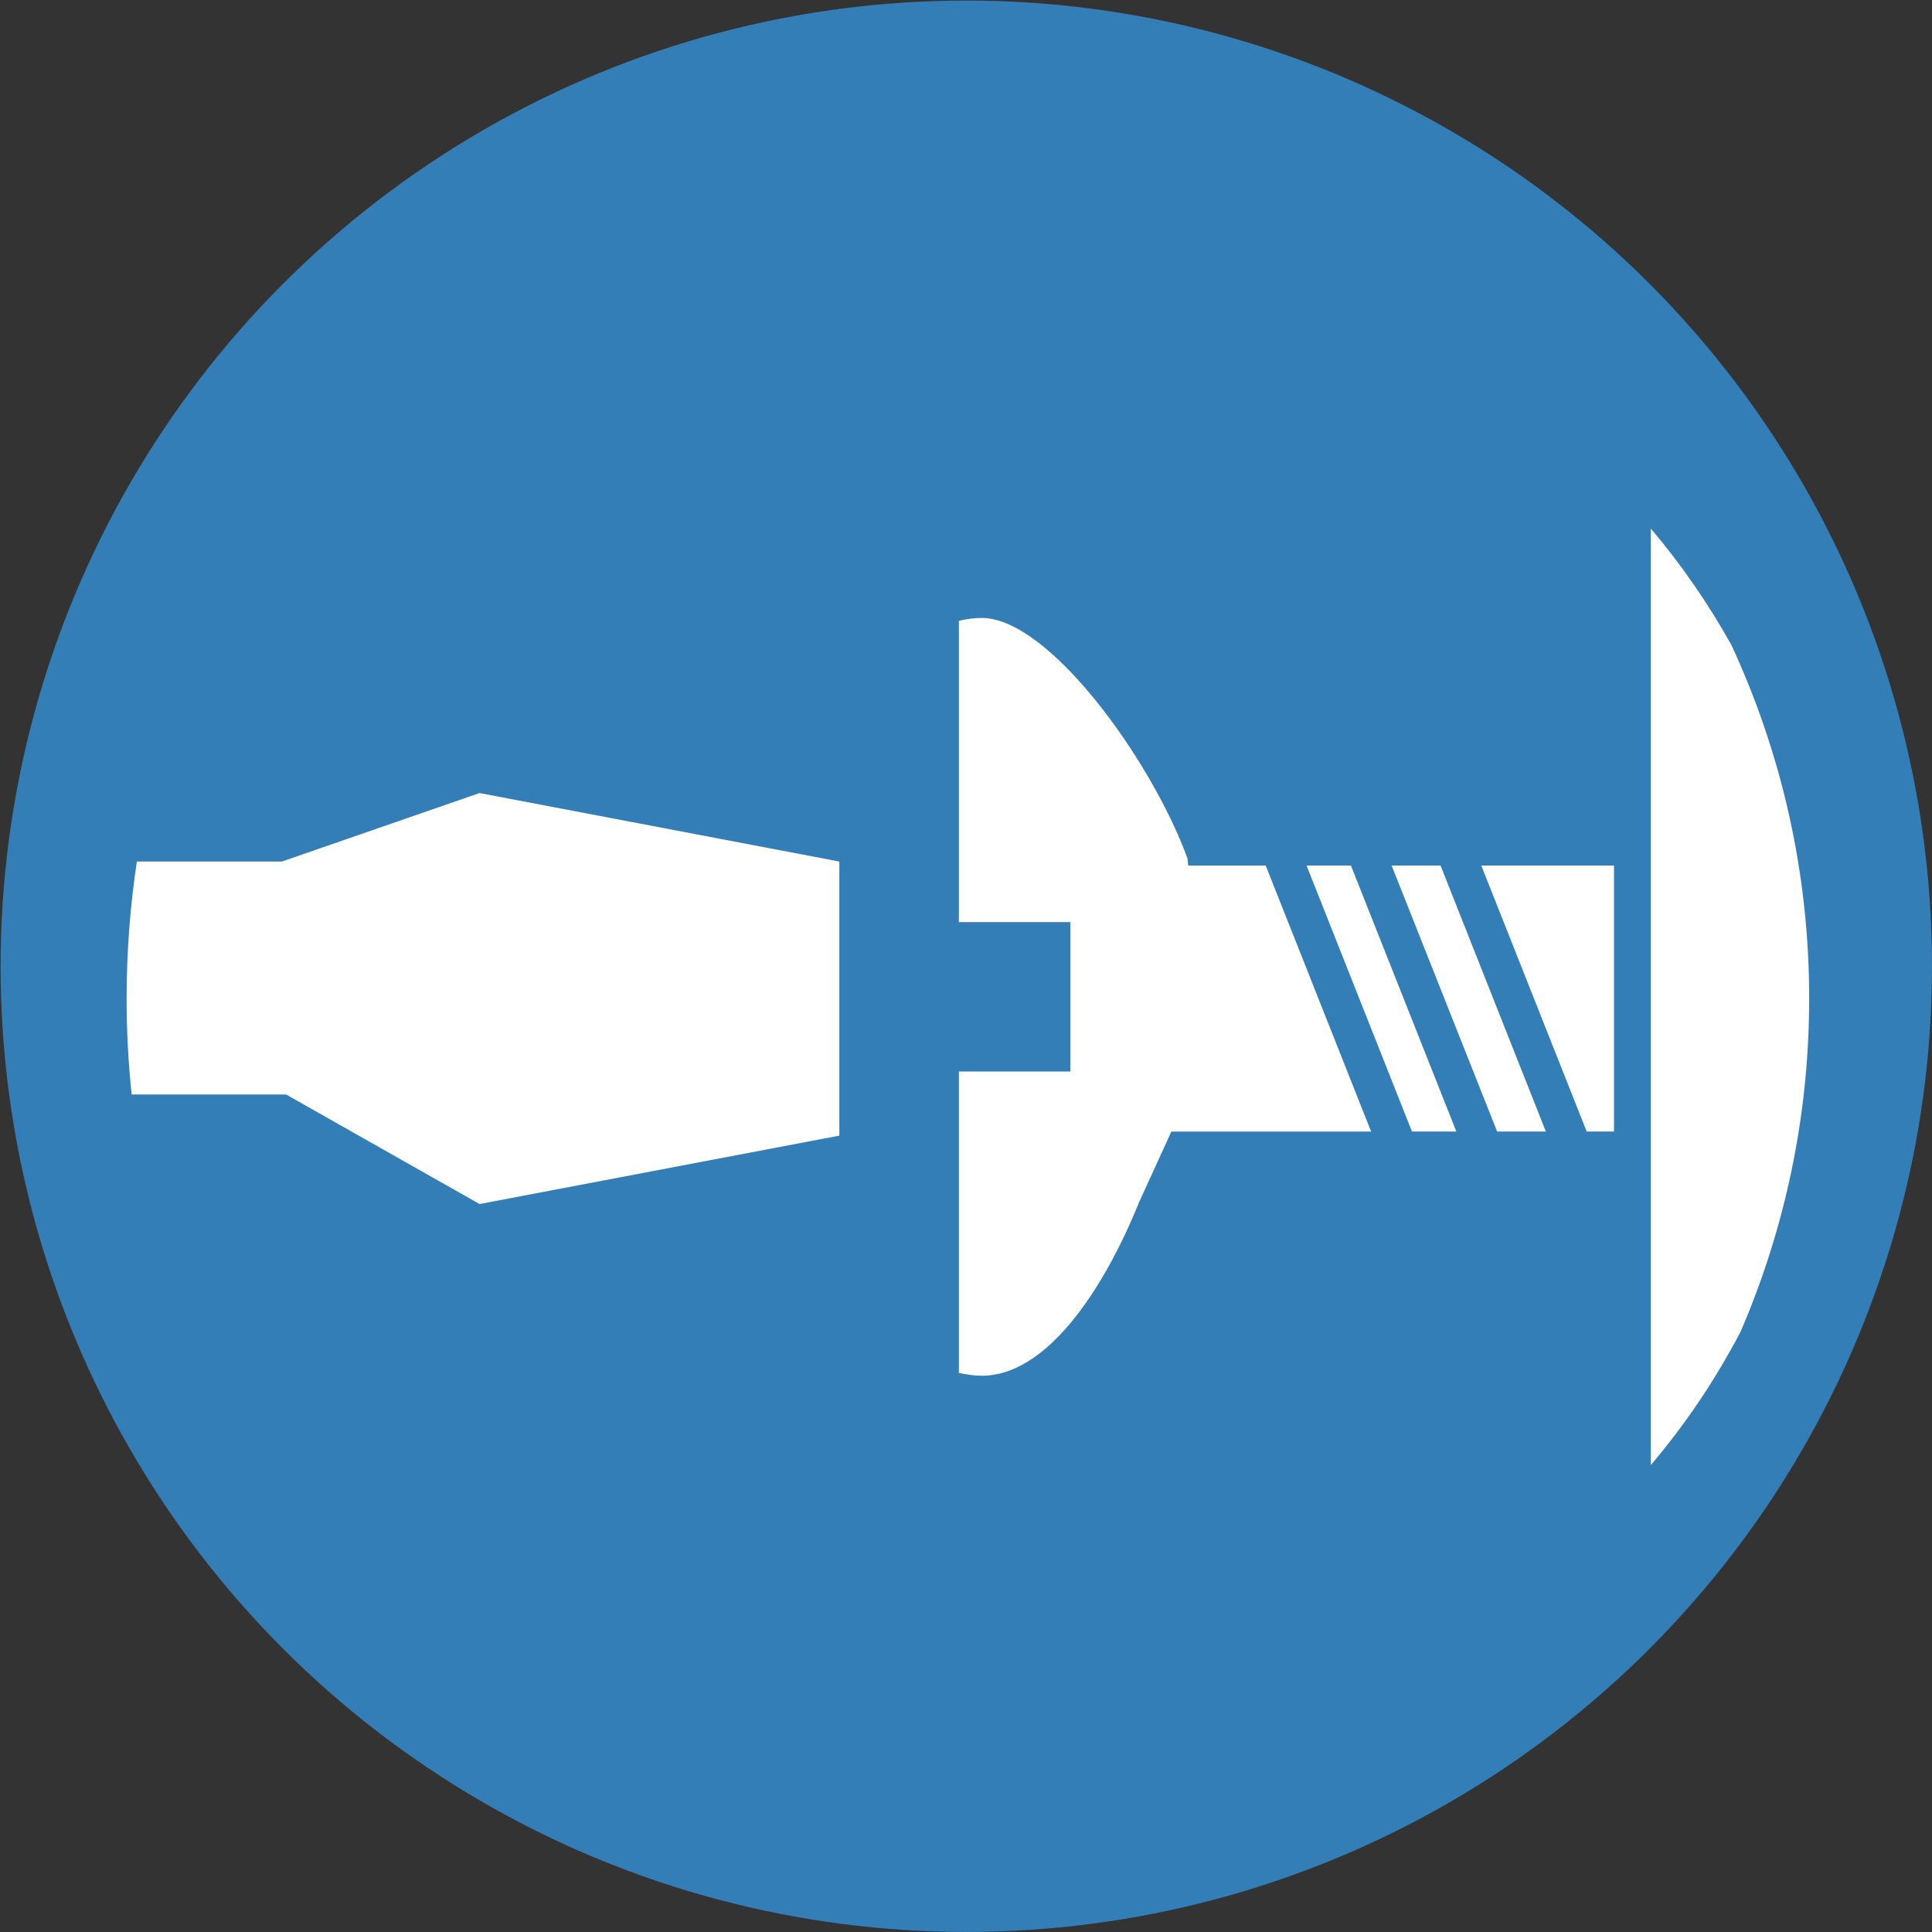
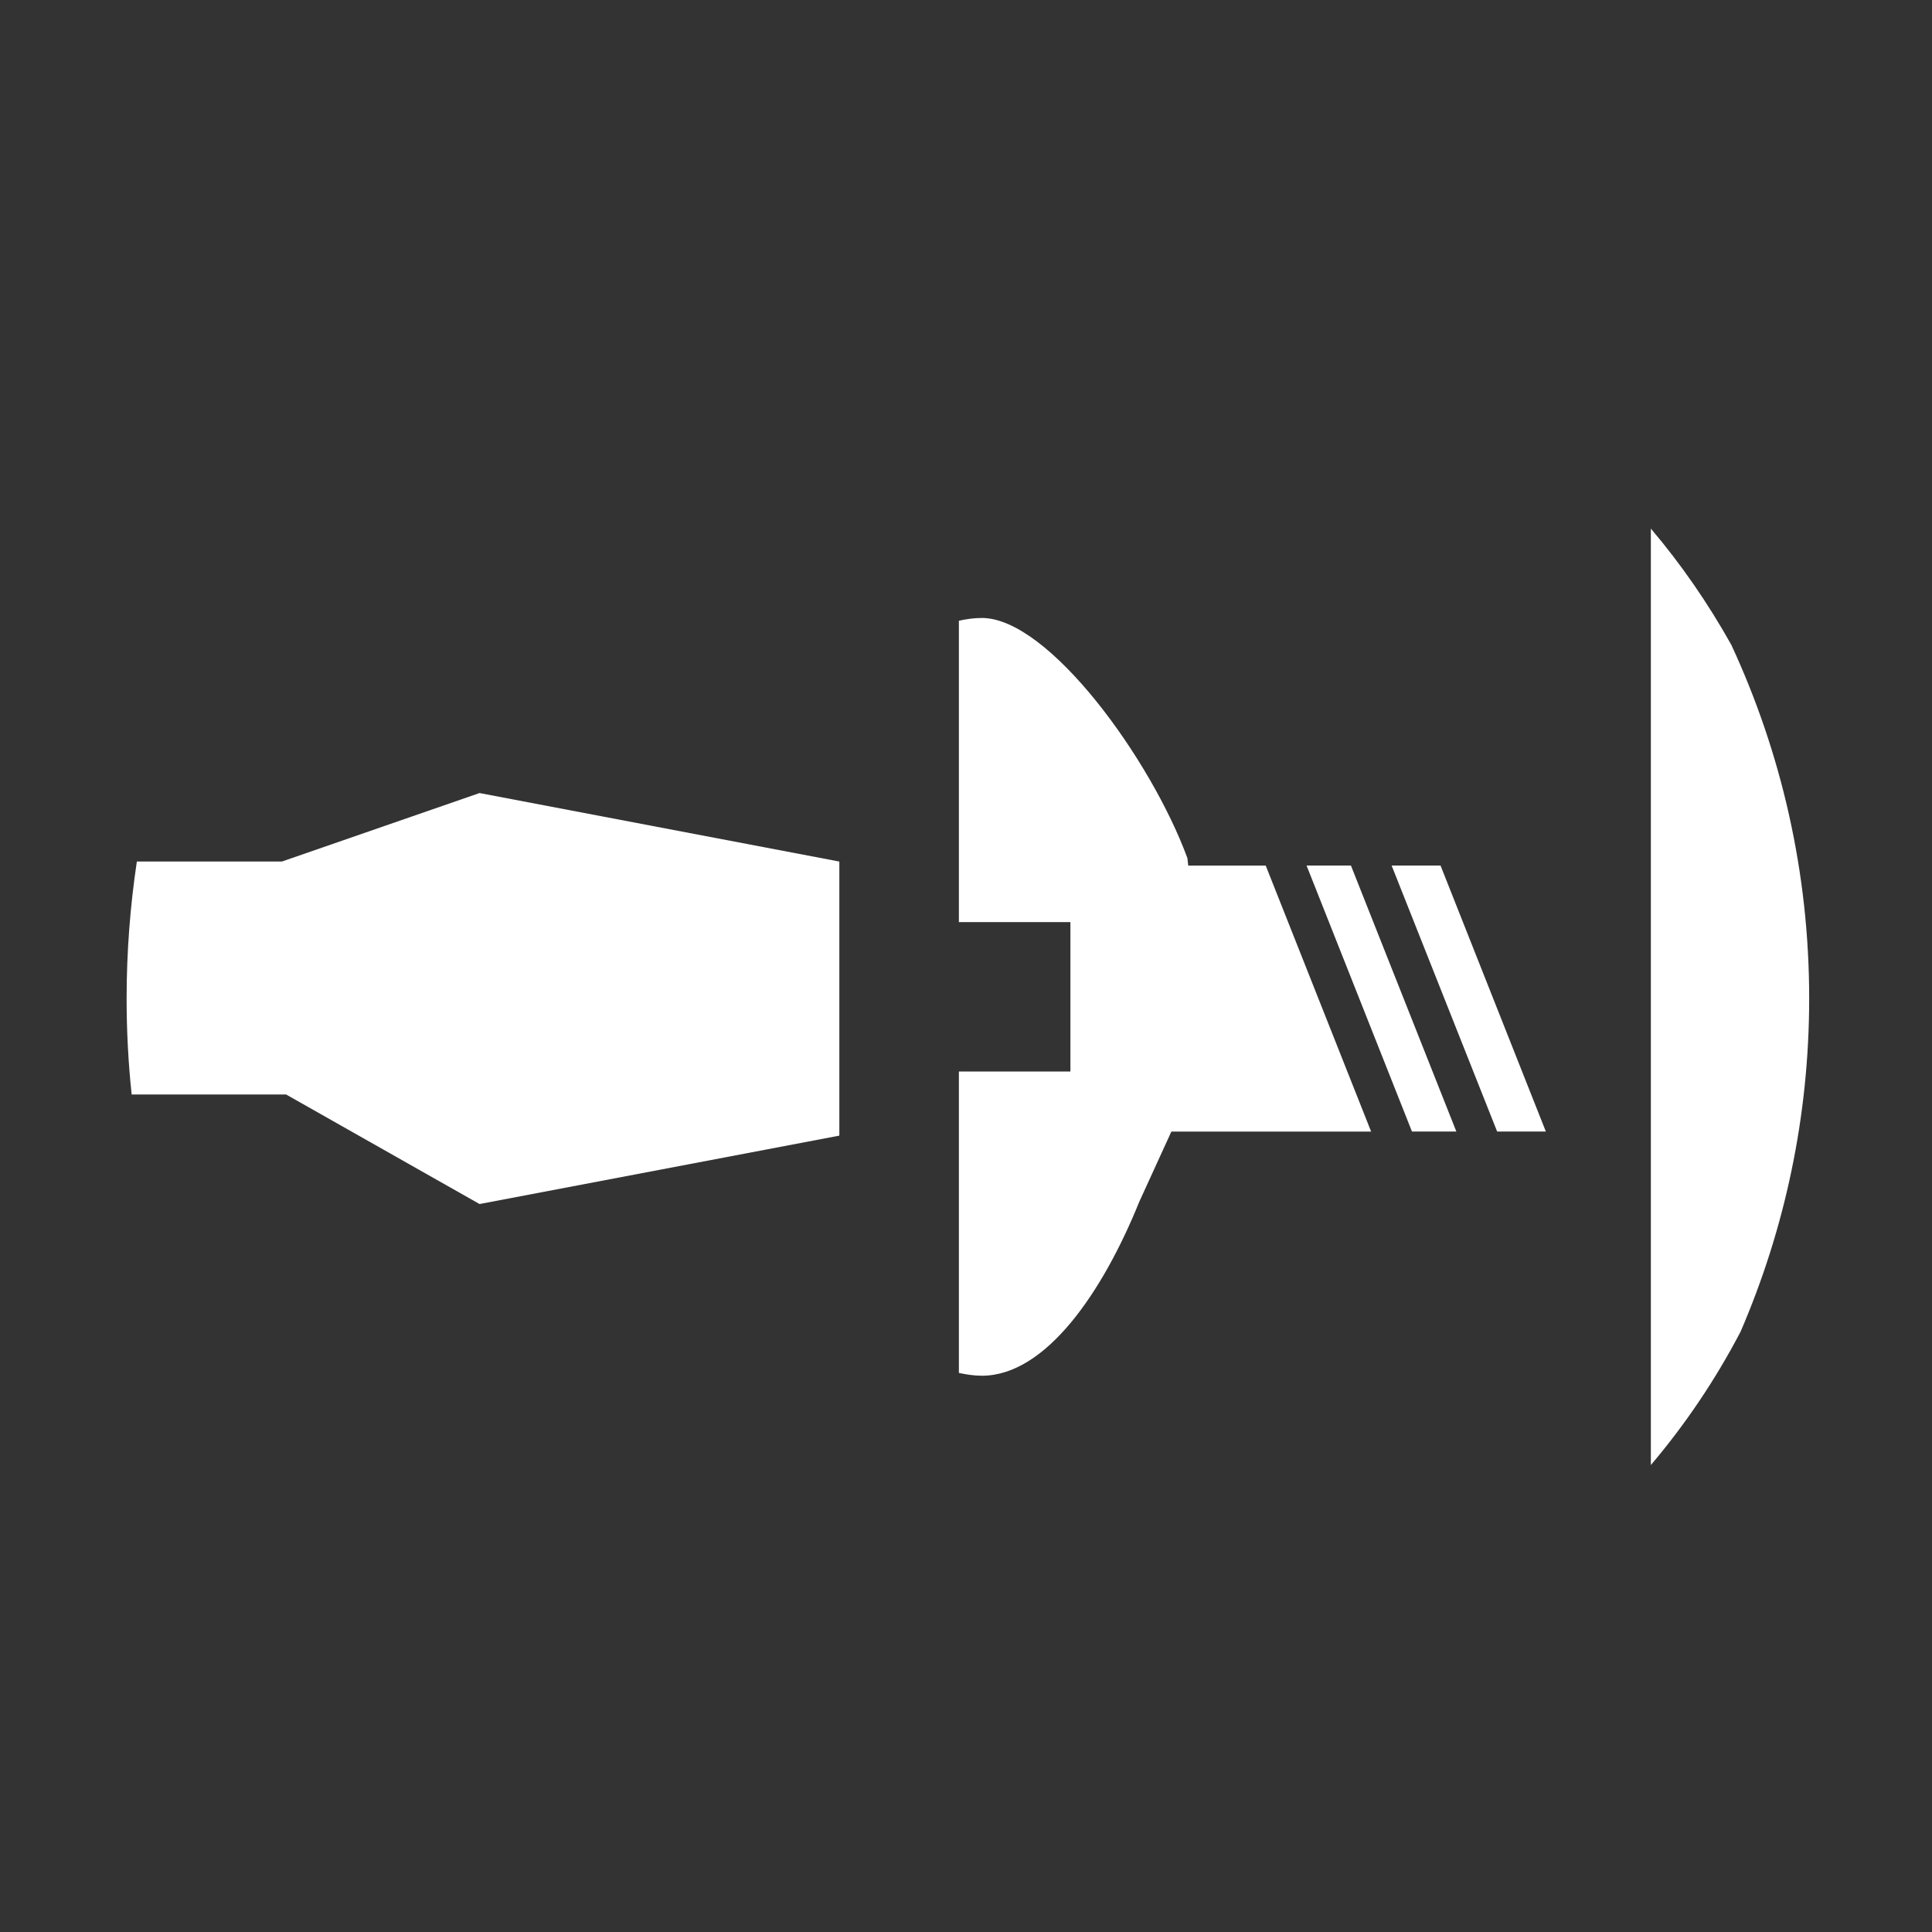
<svg xmlns="http://www.w3.org/2000/svg" version="1.1" id="Layer_1" x="0px" y="0px" width="38.27px" height="38.27px" viewBox="0 0 38.27 38.27" enable-background="new 0 0 38.27 38.27" xml:space="preserve">
  <rect x="0" y="0" width="38.27" height="38.27" fill="#333333" stroke="none" />
-   <circle fill="#337EB7" cx="19.141" cy="19.14" r="19.129" />
  <g>
    <path fill="#FFFFFF" d="M5.586,17.065H2.711c-0.133,0.886-0.203,1.791-0.203,2.715c0,0.64,0.033,1.275,0.1,1.9h3.059l3.832,2.17   l7.127-1.355v-5.429l-7.127-1.357L5.586,17.065z" />
    <path fill="#FFFFFF" d="M34.295,12.774c-0.459-0.82-0.99-1.592-1.594-2.303V29.02c0.686-0.809,1.281-1.693,1.777-2.641   c0.873-2.025,1.359-4.256,1.359-6.599C35.838,17.276,35.283,14.905,34.295,12.774z" />
    <polygon fill="#FFFFFF" points="25.881,17.145 27.969,22.414 28.848,22.414 26.76,17.145  " />
-     <polygon fill="#FFFFFF" points="31.43,22.414 31.971,22.414 31.971,17.145 29.342,17.145  " />
    <polygon fill="#FFFFFF" points="27.566,17.145 29.656,22.414 30.621,22.414 28.535,17.145  " />
    <path fill="#FFFFFF" d="M23.537,17.145l-0.016-0.146c-0.715-1.949-2.744-4.758-4.072-4.758c-0.154,0-0.305,0.021-0.455,0.055v5.969   h2.209v2.96h-2.209v5.971c0.15,0.031,0.301,0.055,0.455,0.055c1.271,0,2.398-1.666,3.117-3.443l0.637-1.393h3.957l-2.088-5.269   H23.537z" />
  </g>
</svg>